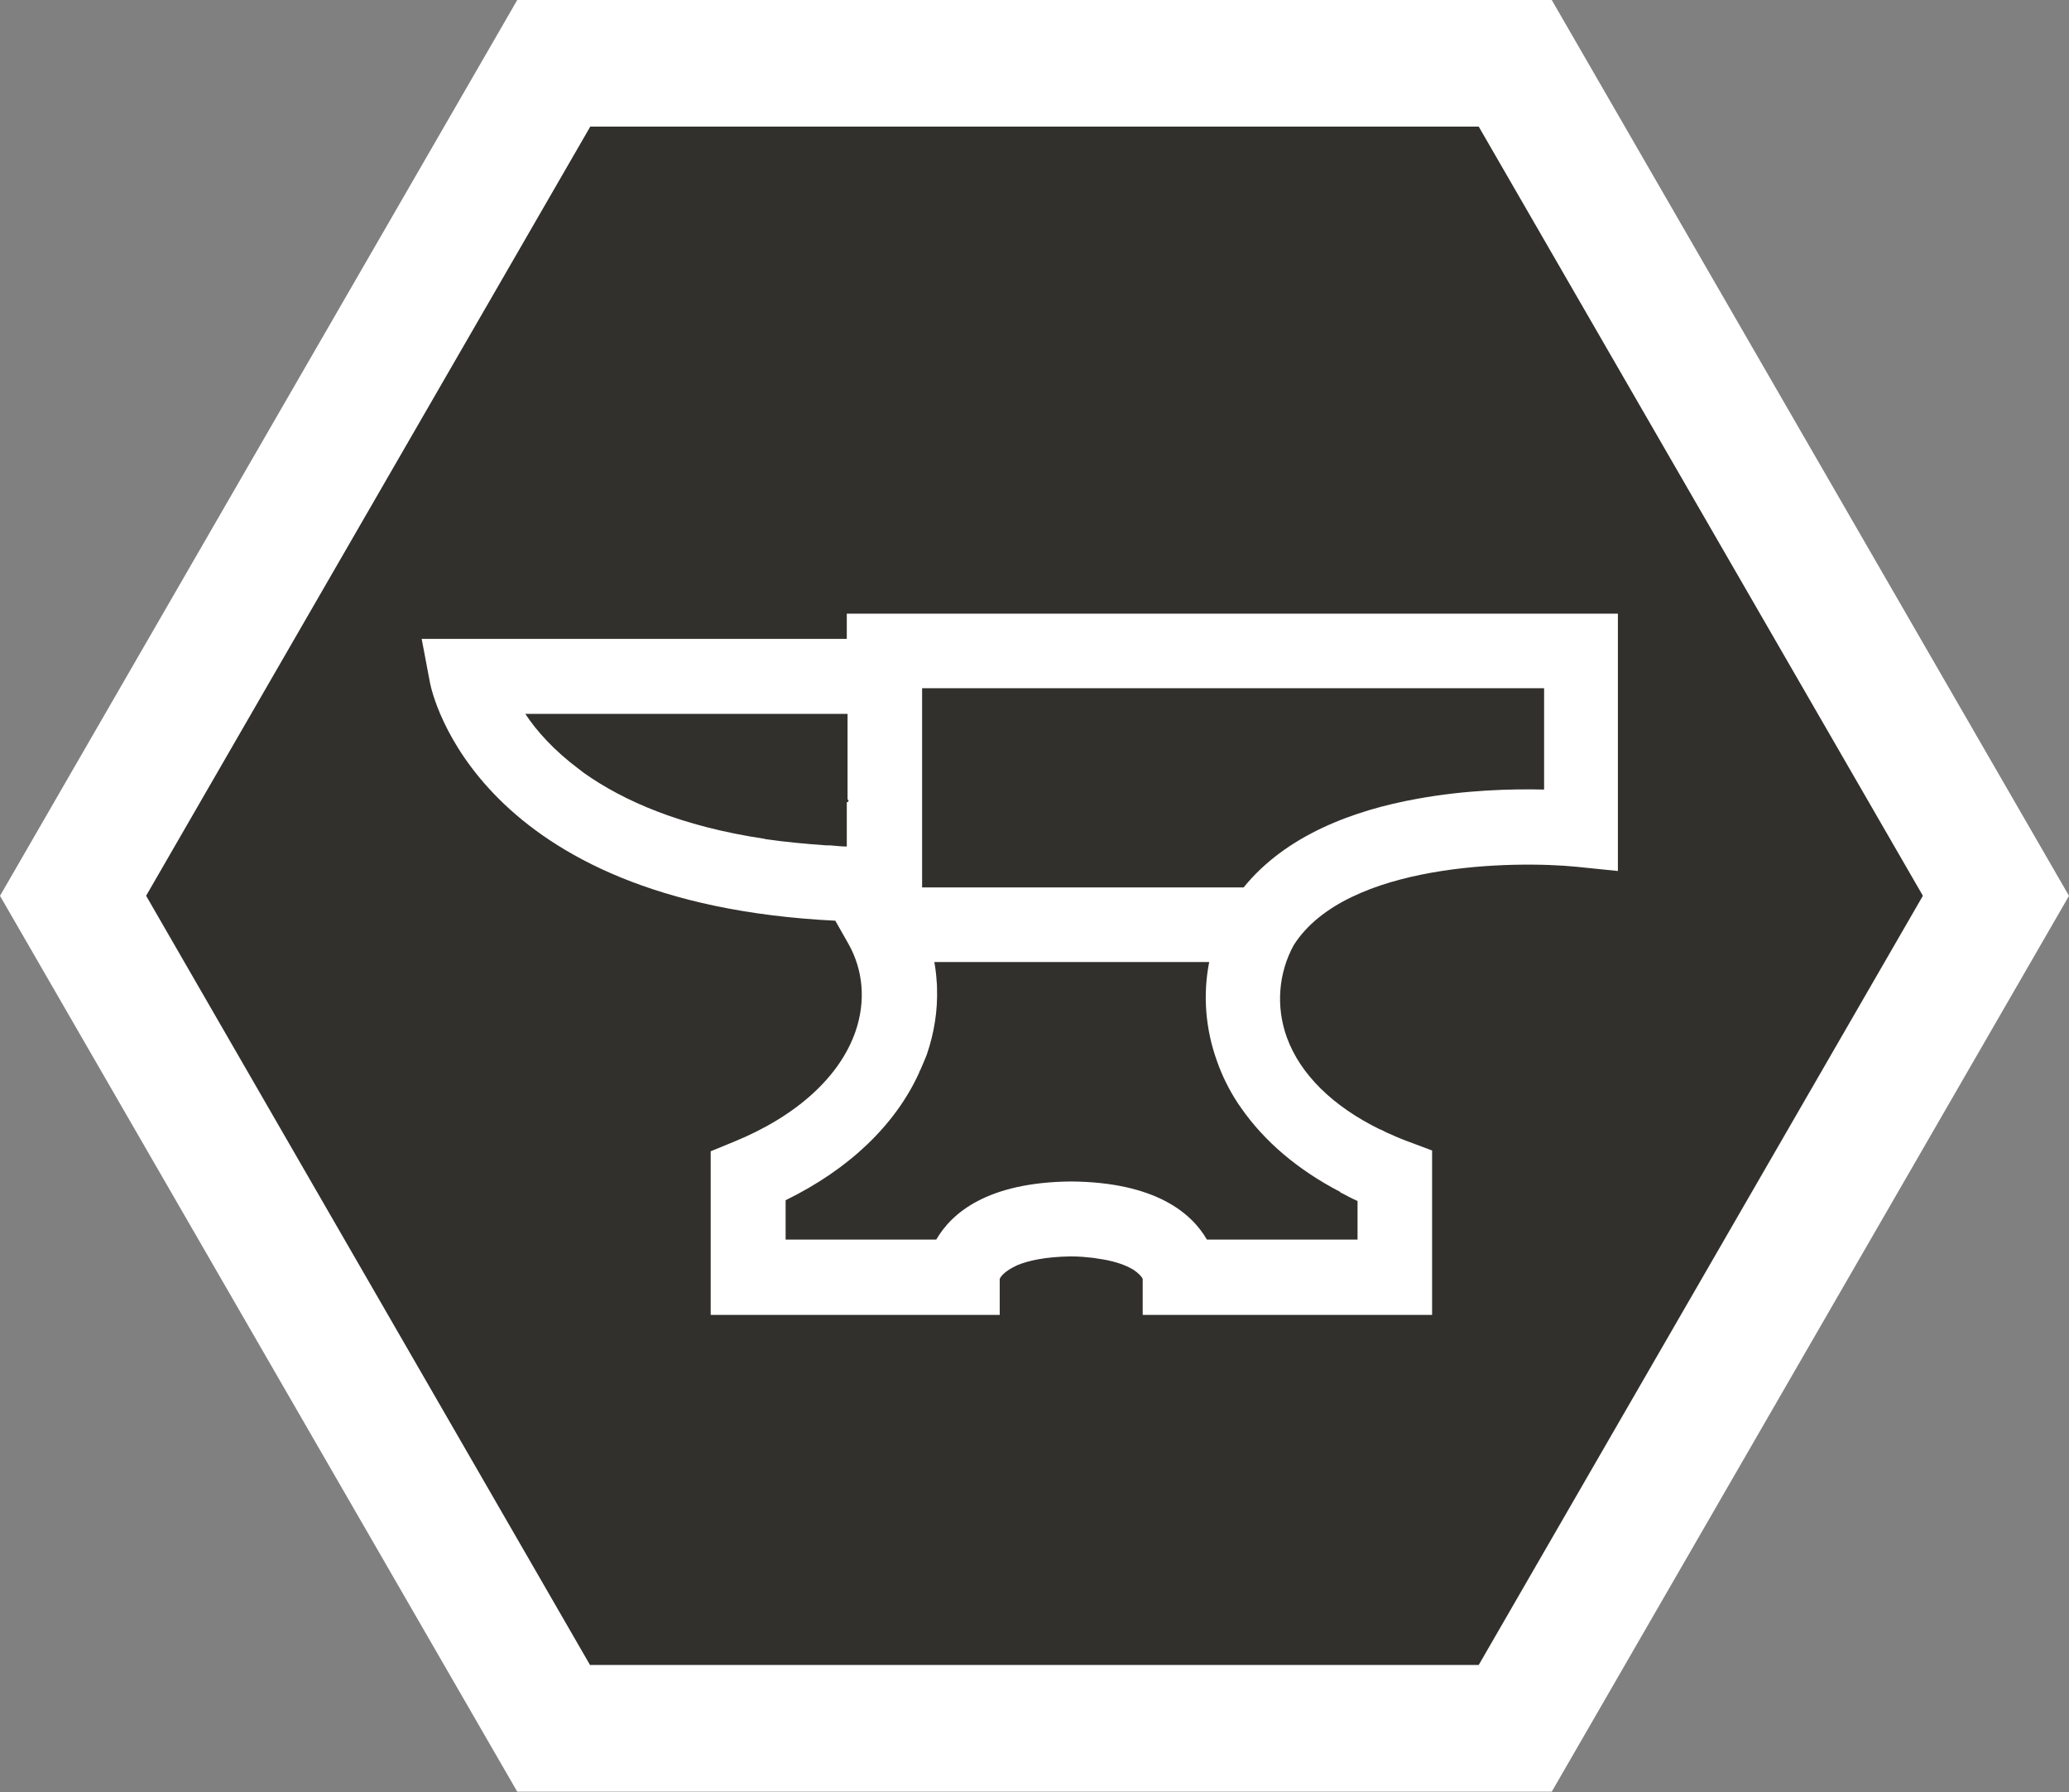
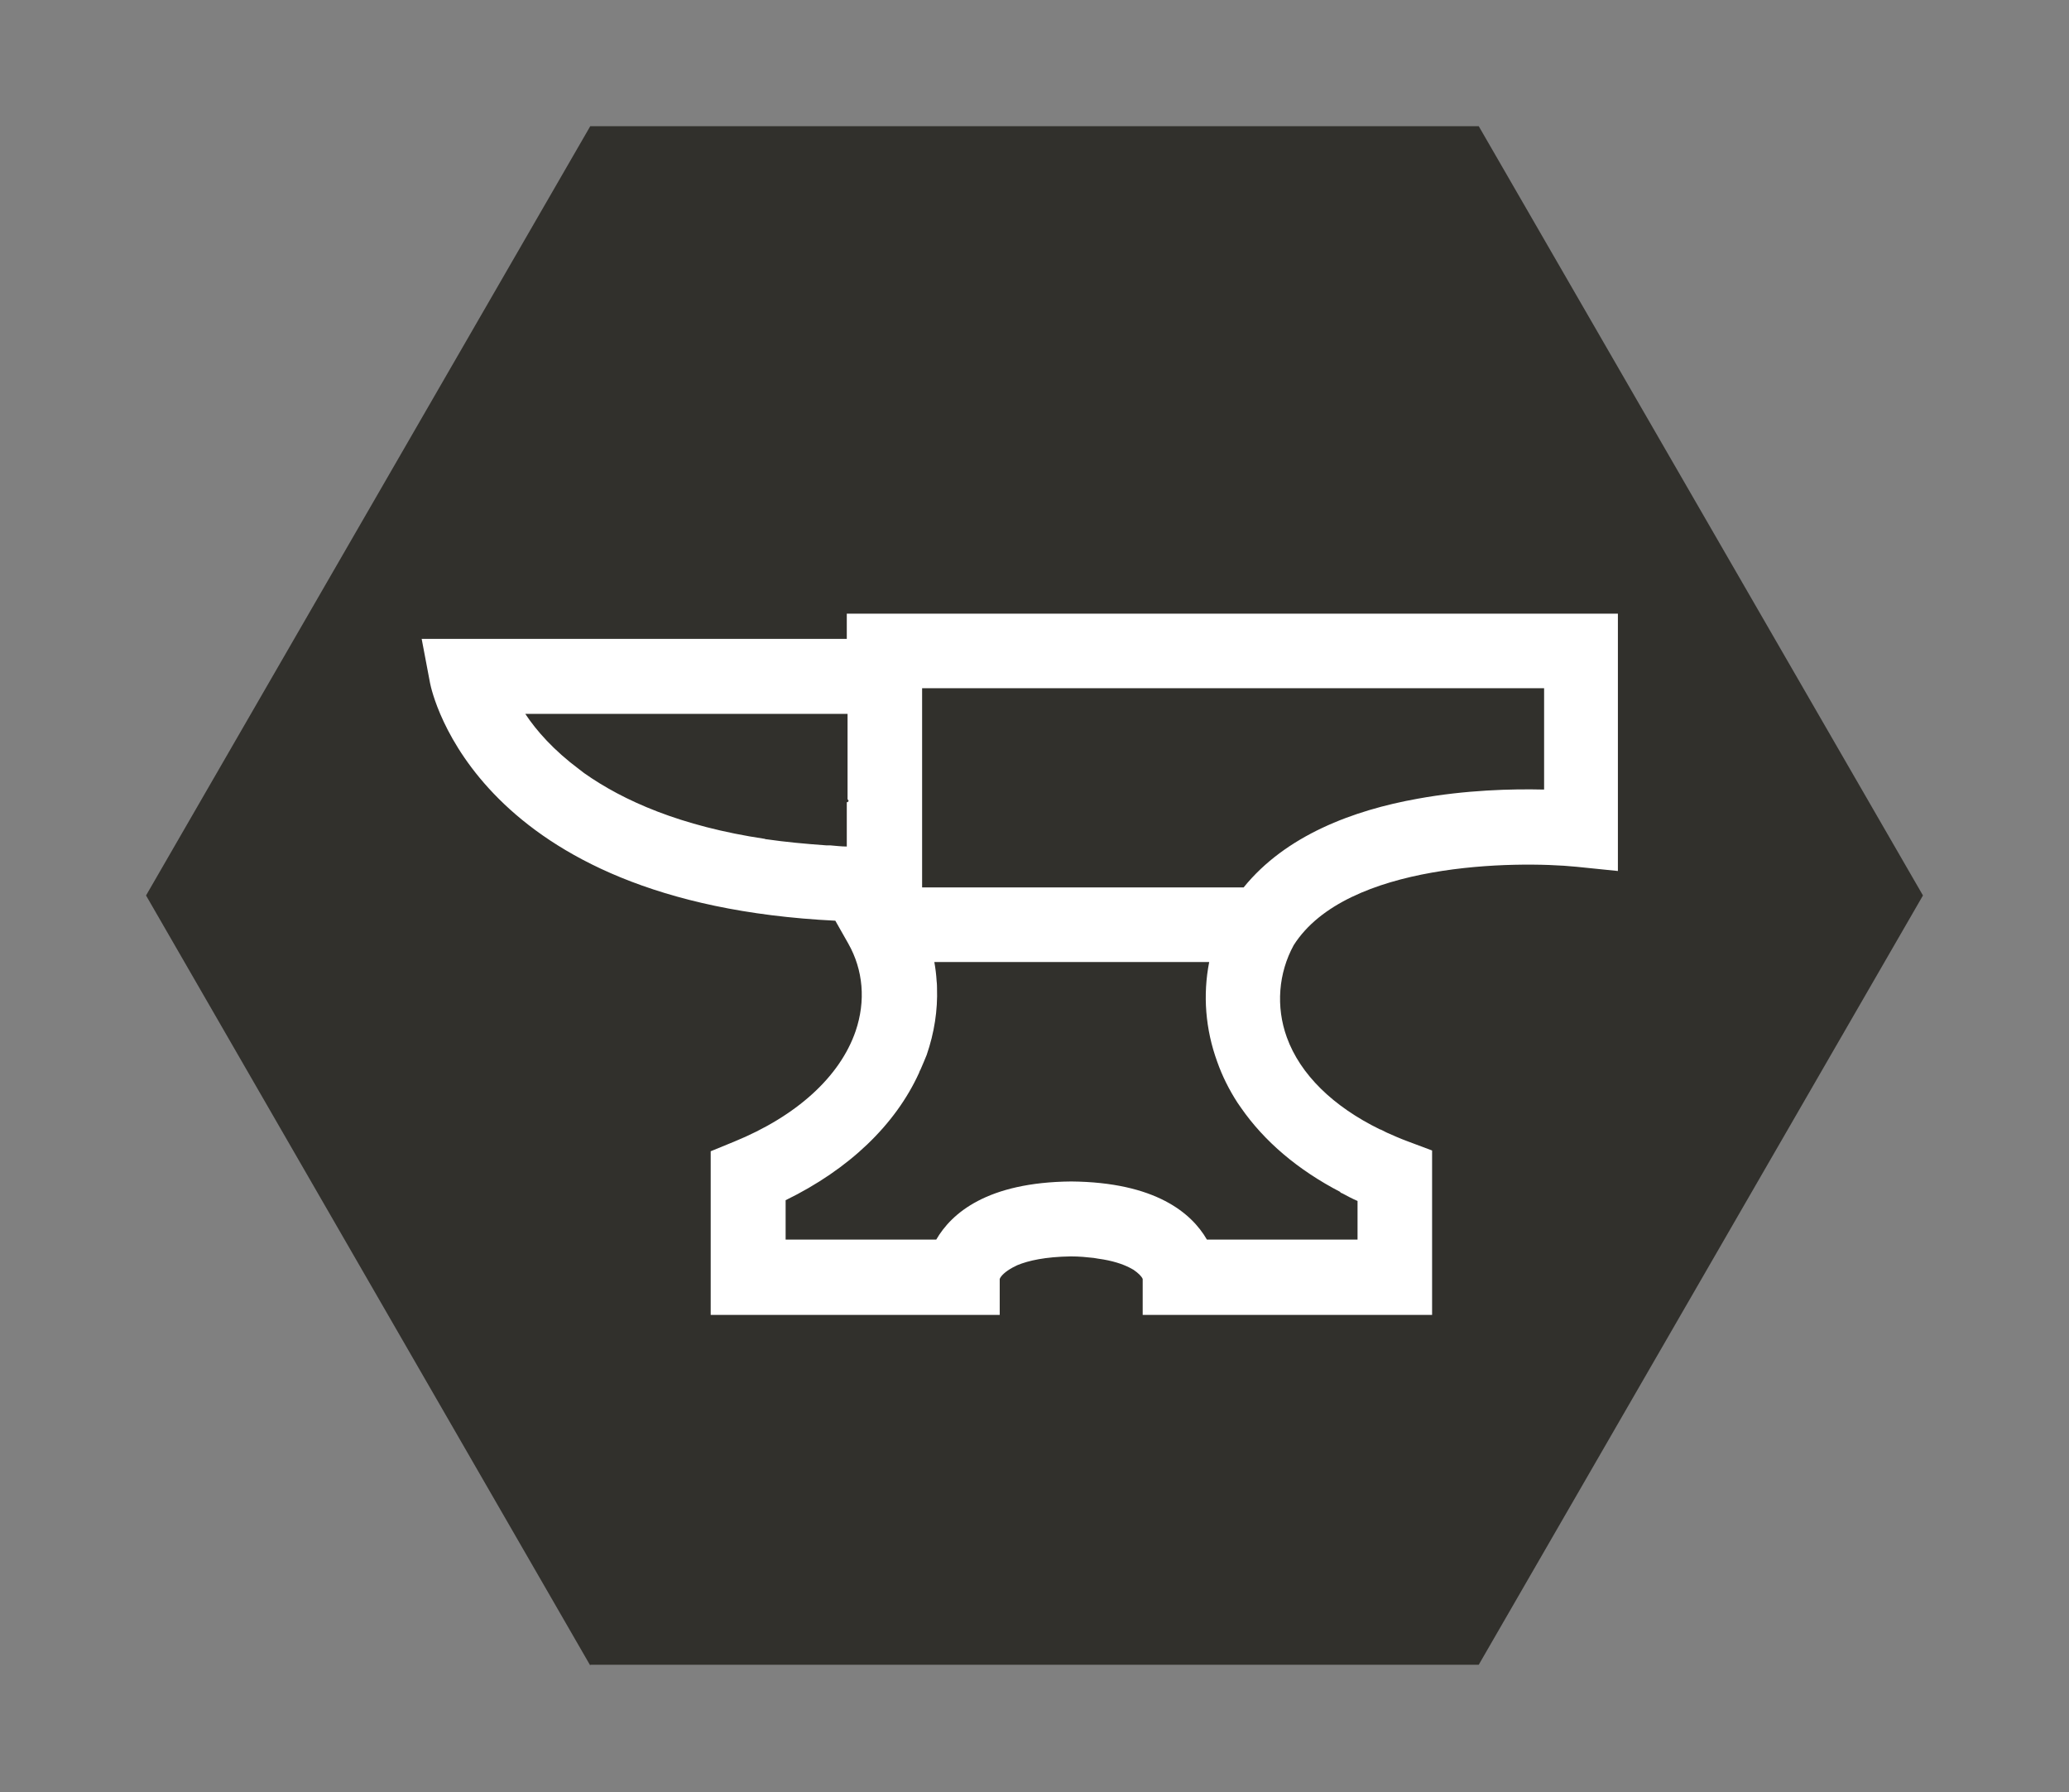
<svg xmlns="http://www.w3.org/2000/svg" version="1.1" viewBox="0 0 54.12 46.87">
  <rect x="0" y="0" width="54.12" height="46.87" fill="#808080" stroke="none" />
  <defs>
    <style>
      .cls-1 {
        fill: #31302c;
      }

      .cls-2 {
        fill: #fff;
      }
    </style>
  </defs>
  <g>
    <g id="Layer_1">
      <g id="symbols">
        <path class="cls-1" d="M15.44,43.56L3.82,23.42,15.44,3.3h23.24l11.62,20.12-11.62,20.12H15.44Z" />
      </g>
      <g id="symbols-2" data-name="symbols">
        <g>
-           <path class="cls-2" d="M40.59,0H13.53L0,23.43l13.53,23.43h27.06l13.53-23.43L40.59,0ZM15.44,43.56L3.82,23.43,15.44,3.31h23.24l11.62,20.12-11.62,20.12H15.44Z" />
          <path class="cls-2" d="M22.15,16.04v.67h-11.12l.22,1.16c.05.24,1.21,5.75,10.6,6.21l.34.6c.39.69.46,1.5.19,2.29-.41,1.19-1.54,2.22-3.18,2.89l-.61.25v4.28h7.56v-.94c.03-.08.14-.19.34-.3l.12-.06c.29-.12.73-.22,1.4-.23.23,0,.42.02.6.04l.12.02c.37.05.63.14.81.23l.11.06c.13.09.21.17.24.24v.94h7.57v-4.3l-.64-.24c-.19-.07-.37-.15-.55-.23-.08-.04-.17-.09-.17-.08-1.23-.6-2.09-1.44-2.44-2.41-.29-.8-.22-1.68.18-2.41,1.38-2.17,5.81-2.21,7.4-2.05l1.08.11v-6.73h-20.19.02ZM22.15,20.98v1.16c-.15,0-.29-.02-.43-.03h-.1c-.56-.04-1.09-.09-1.57-.16h-.01s-.02,0-.03-.01c-2.21-.33-3.71-1-4.73-1.72l-.13-.1c-.67-.5-1.12-1.01-1.41-1.45h8.43v2.23l.03.05-.03.03h-.02ZM35.06,31.19l.05.02c.13.07.26.14.4.2v1.01h-3.94c-.4-.69-1.34-1.5-3.55-1.52-2.2.02-3.13.83-3.53,1.52h-3.94v-1.03c1.66-.81,2.87-1.97,3.49-3.33.01-.03.02-.06.04-.09.05-.12.11-.25.16-.38.2-.58.29-1.17.27-1.75,0,0,0-.11-.01-.18-.01-.17-.03-.33-.06-.5h7.19c-.17.86-.1,1.76.21,2.61.13.37.31.73.53,1.07,0,0,.04.06.09.13.61.88,1.49,1.63,2.61,2.21h-.01ZM40.38,20.65c-.83-.02-2.04.01-3.3.24h0c-1.68.3-3.45.96-4.55,2.32h-8.41v-5.21h16.27v2.65h-.01Z" />
        </g>
      </g>
    </g>
  </g>
</svg>